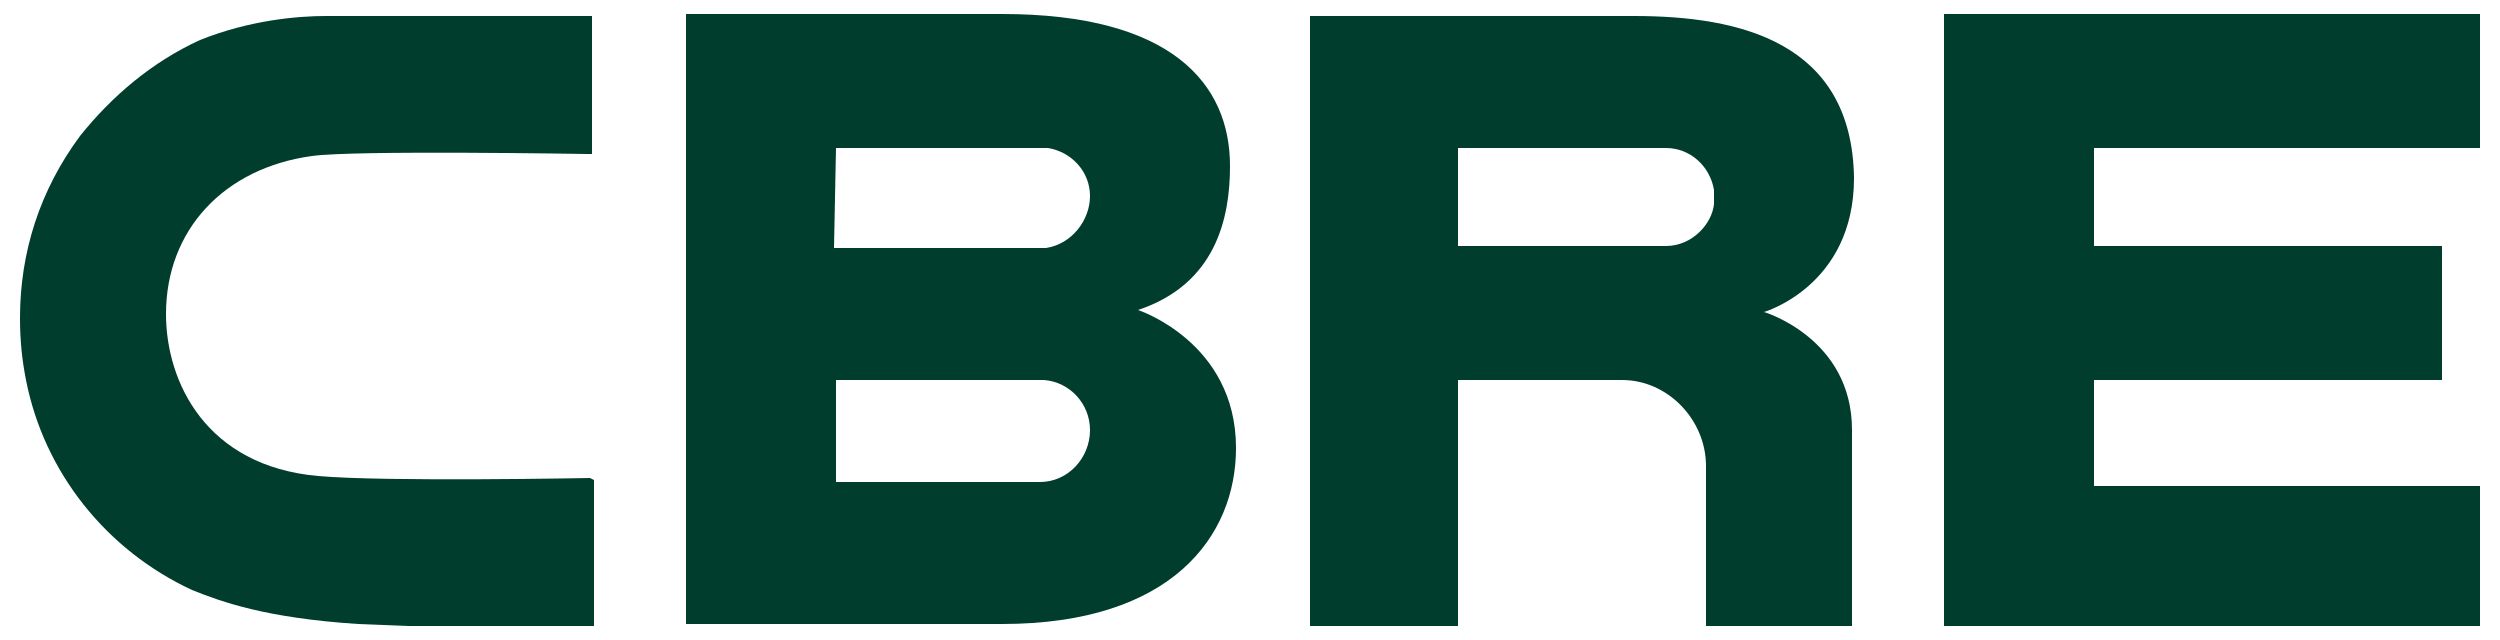
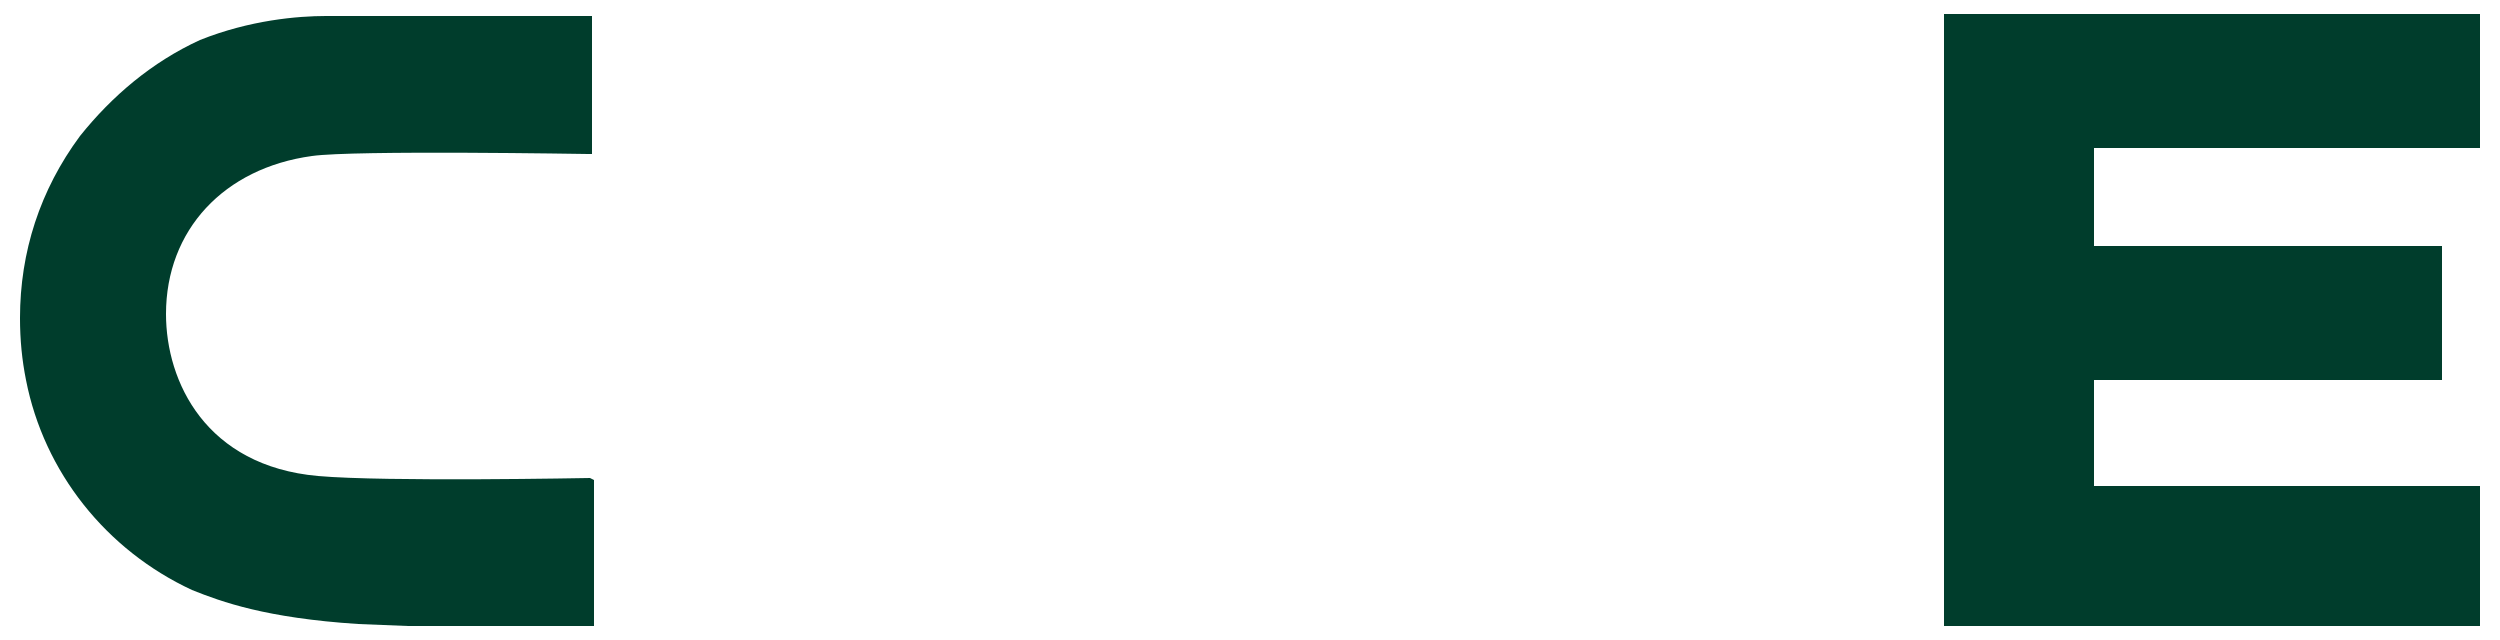
<svg xmlns="http://www.w3.org/2000/svg" version="1.1" id="Layer_1" x="0px" y="0px" viewBox="0 0 125 32" style="enable-background:new 0 0 125 32;" xml:space="preserve">
  <style type="text/css">
	.st0{fill:#003D2C;}
</style>
  <g>
    <g>
-       <path class="st0" d="M56.9,15.5c3.9-1.3,4.6-4.6,4.6-7.2c0-4.1-2.9-7.6-11.4-7.6l-15.8,0c0,0,0,29.6,0,30.5c0.9,0,15.8,0,15.8,0    c8.5,0,11.7-4.4,11.7-8.8C61.8,17.1,56.9,15.5,56.9,15.5z M41.8,7.4h10.6h0l0,0c1.2,0.2,2.1,1.2,2.1,2.4c0,1.2-0.9,2.4-2.2,2.6    l-10.6,0L41.8,7.4z M52,24.1H41.8V19h10.4h0l0,0c1.3,0.1,2.3,1.2,2.3,2.5C54.5,22.9,53.4,24.1,52,24.1z" />
-     </g>
+       </g>
    <path class="st0" d="M97.2,0.7H124l0,6.7h-19.3l0,4.9h17.4V19h-17.4v5.3H124l0,7c0,0-25.9,0-26.8,0C97.2,30.4,97.2,0.7,97.2,0.7z" />
-     <path class="st0" d="M81.7,0.8H65.5v30.5c0,0,6.7,0,7.4,0c0-0.9,0-12.3,0-12.3s8.2,0,8.2,0c2.3,0,4.2,2,4.2,4.3v8l7.3,0l0-9.8   c0-4.6-4.4-5.9-4.4-5.9s4.5-1.3,4.5-6.7C92.6,2.1,87,0.8,81.7,0.8z M85.7,10.2c-0.1,1-1.1,2.1-2.4,2.1l-10.4,0V7.4h10.4   c1.2,0,2.2,0.9,2.4,2.1V10.2z" />
    <path class="st0" d="M29.5,23.9c-0.1,0-10.2,0.2-13.6-0.1c-5.6-0.5-7.6-4.7-7.6-8.1c0-4.2,2.9-7.3,7.3-7.9   c2.1-0.3,13.7-0.1,13.8-0.1l0.2,0l0-6.9l-0.2,0l-13.1,0C14.9,0.8,12.5,1,10,2C7.6,3.1,5.6,4.8,4,6.8c-2,2.7-3,5.8-3,9.1   C1,17,1.1,18,1.3,19c0.9,4.6,4,8.5,8.3,10.5c1.5,0.6,3.7,1.4,8.3,1.7c0,0,2.5,0.1,2.5,0.1c0,0,9.1,0,9.1,0h0.2l0-7.3L29.5,23.9z" />
  </g>
</svg>